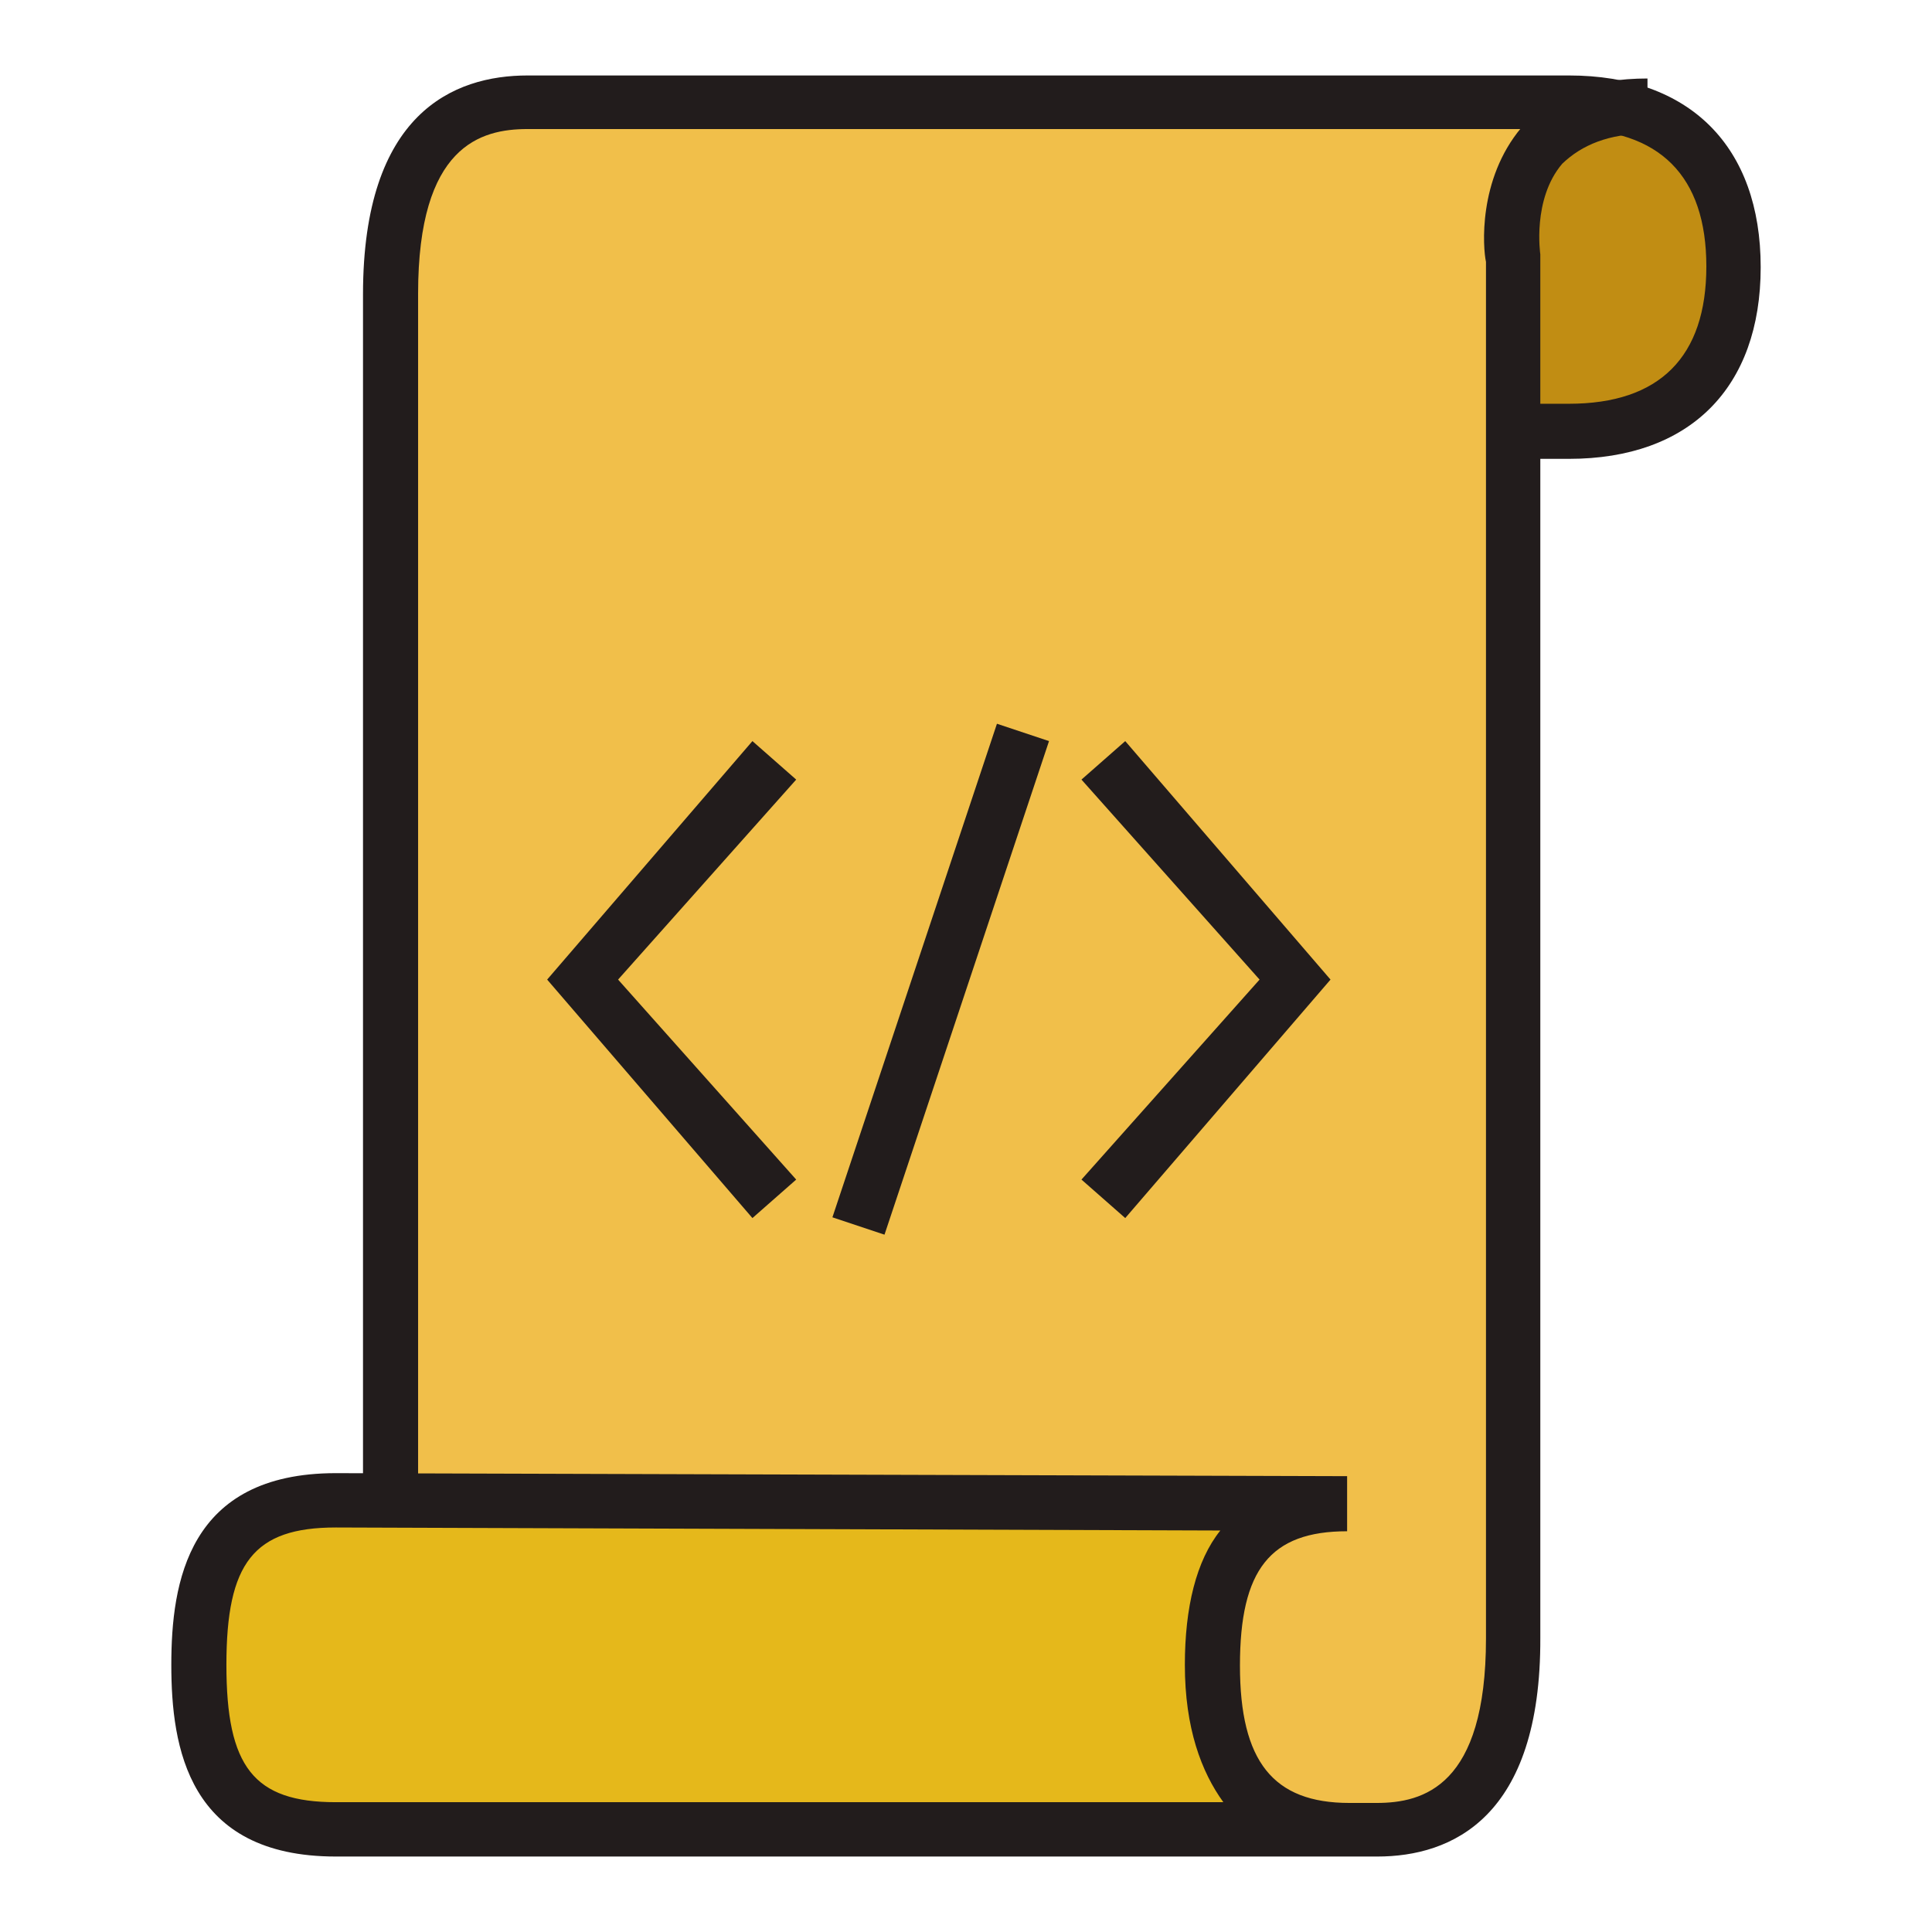
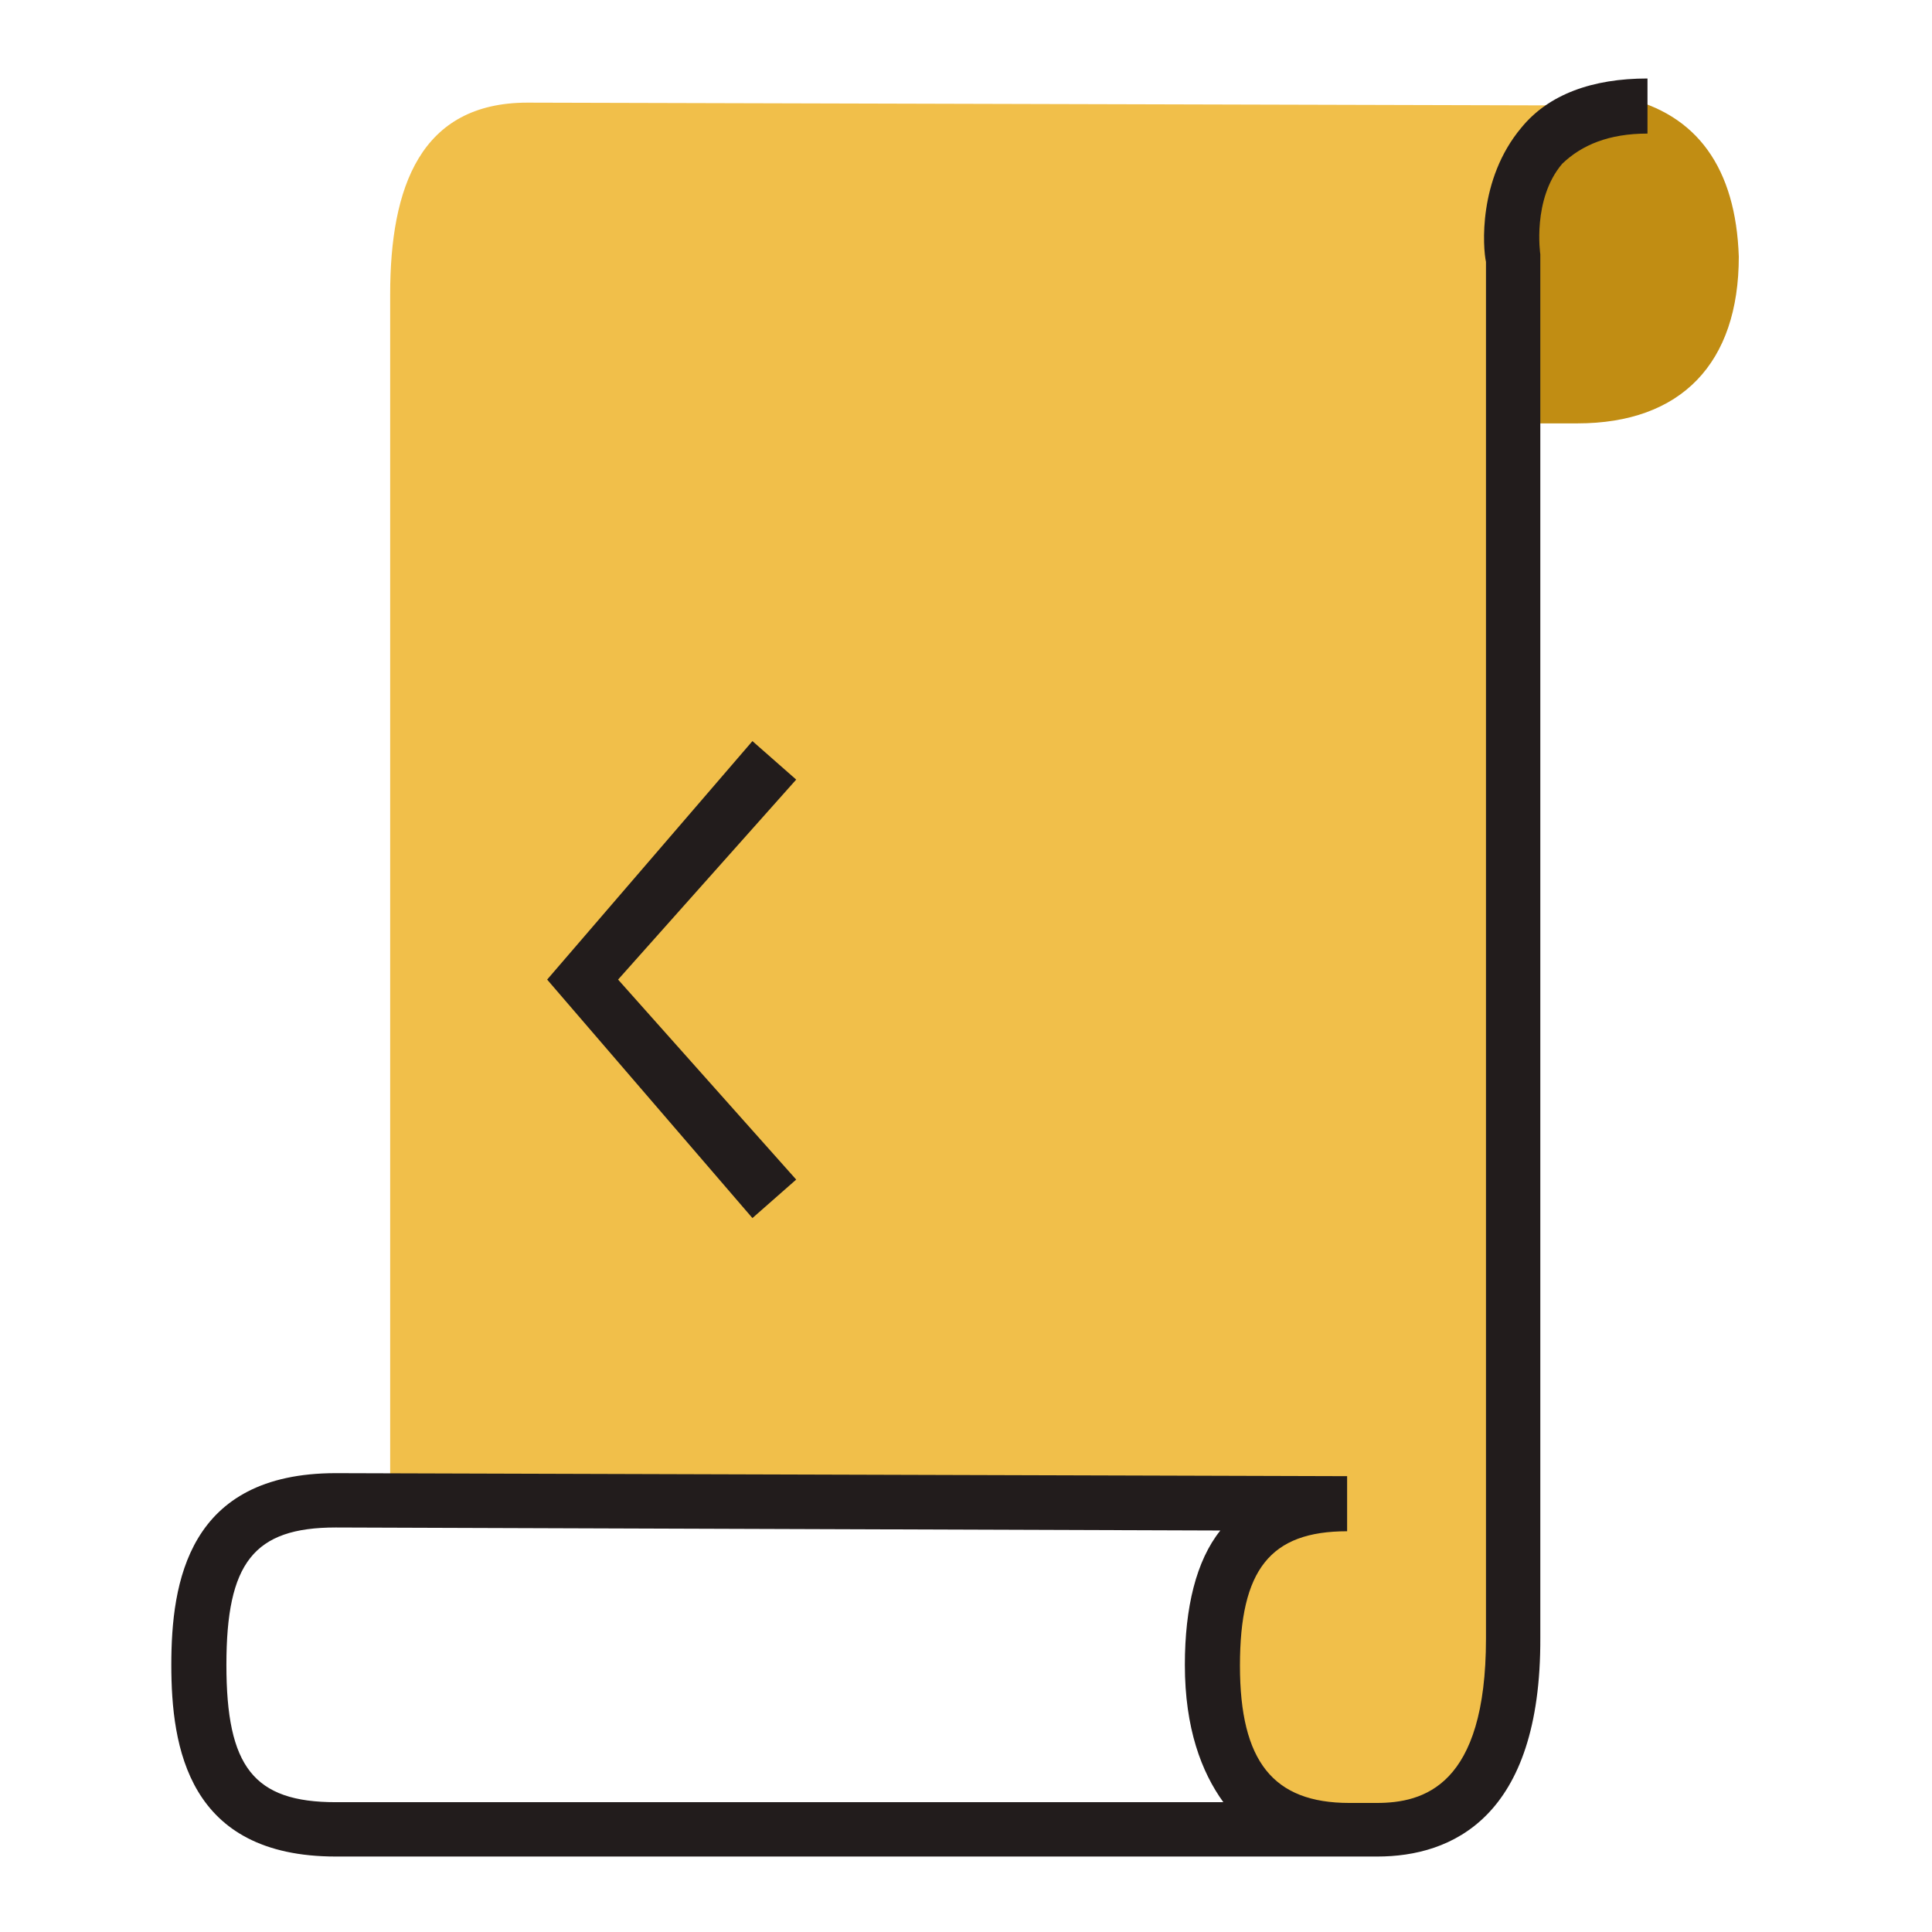
<svg xmlns="http://www.w3.org/2000/svg" version="1.1" x="0px" y="0px" viewBox="0 0 256 256" enable-background="new 0 0 256 256" xml:space="preserve">
  <g>
    <path fill="#c18d13" d="M215.1,12.9c-16.3,2.5-13.4,20.3-13.4,20.3v22.9h7.3c13.8,0,21.4-8,21.4-22.1 C230,22.3,224.9,15.1,215.1,12.9z" />
    <path fill="#f1bf4a" d="M178.8,242.4c-14.2,0-18.2-9.4-18.2-21.8c0-12.3,3.6-21.4,17.8-21.4l-126.7-0.4V39c0-14.2,4-25.4,18.2-25.4 L218.4,14c-21.1,0-17.8,20.3-17.8,20.3V217c0,14.2-4,25.4-18.2,25.4H178.8z" />
-     <path fill="#e5b81b" d="M178.8,242.4c-14.2,0-18.2-9.4-18.2-21.8c0-12.3,3.6-21.4,17.8-21.4l-134-0.4c-14.2,0-18.2,7.6-18.2,21.8 s4,21.8,18.2,21.8H178.8z" />
-     <path fill="#221c1c" d="M55.4,196.3h-7.3V39c0-24,12-29,21.8-29h138c16,0,25.4,9.4,25.4,25.4c0,16-9.4,25.4-25.4,25.4h-7.6v-7.3 h7.6c12,0,18.2-6.2,18.2-18.2c0-12-6.2-18.2-18.2-18.2h-138c-6.2,0-14.5,2.2-14.5,21.8V196.3z" />
    <path fill="#221c1c" d="M182.5,246h-138c-19.6,0-21.8-14.5-21.8-25.4s2.2-25.4,21.8-25.4l134,0.4v7.3c-10.2,0-14.2,5.1-14.2,17.8 c0,12.7,4.4,18.2,14.5,18.2h3.6c6.2,0,14.5-2.2,14.5-21.8V34.7c-0.4-1.8-1.1-10.9,4.7-17.8c3.6-4.4,9.4-6.5,16.7-6.5v7.3 c-5.1,0-8.7,1.5-11.3,4c-4,4.7-2.9,12-2.9,12V217C204.2,240.9,192.3,246,182.5,246L182.5,246z M44.5,202.4 c-10.9,0-14.5,4.7-14.5,18.2s3.6,18.2,14.5,18.2h117.6c-2.9-4-5.1-9.8-5.1-18.2c0-7.6,1.5-13.8,4.7-17.8L44.5,202.4z" />
    <path fill="#221c1c" d="M99.7,161.4l-27.2-31.6l27.2-31.6l5.8,5.1l-23.6,26.5l23.6,26.5L99.7,161.4z" />
-     <path fill="#221c1c" d="M149.1,161.4l-5.8-5.1l23.6-26.5l-23.6-26.5l5.8-5.1l27.2,31.6L149.1,161.4z" />
-     <path fill="#221c1c" d="M110.3,161.3l21.8-65.4l6.9,2.3l-21.8,65.4L110.3,161.3z" />
  </g>
</svg>